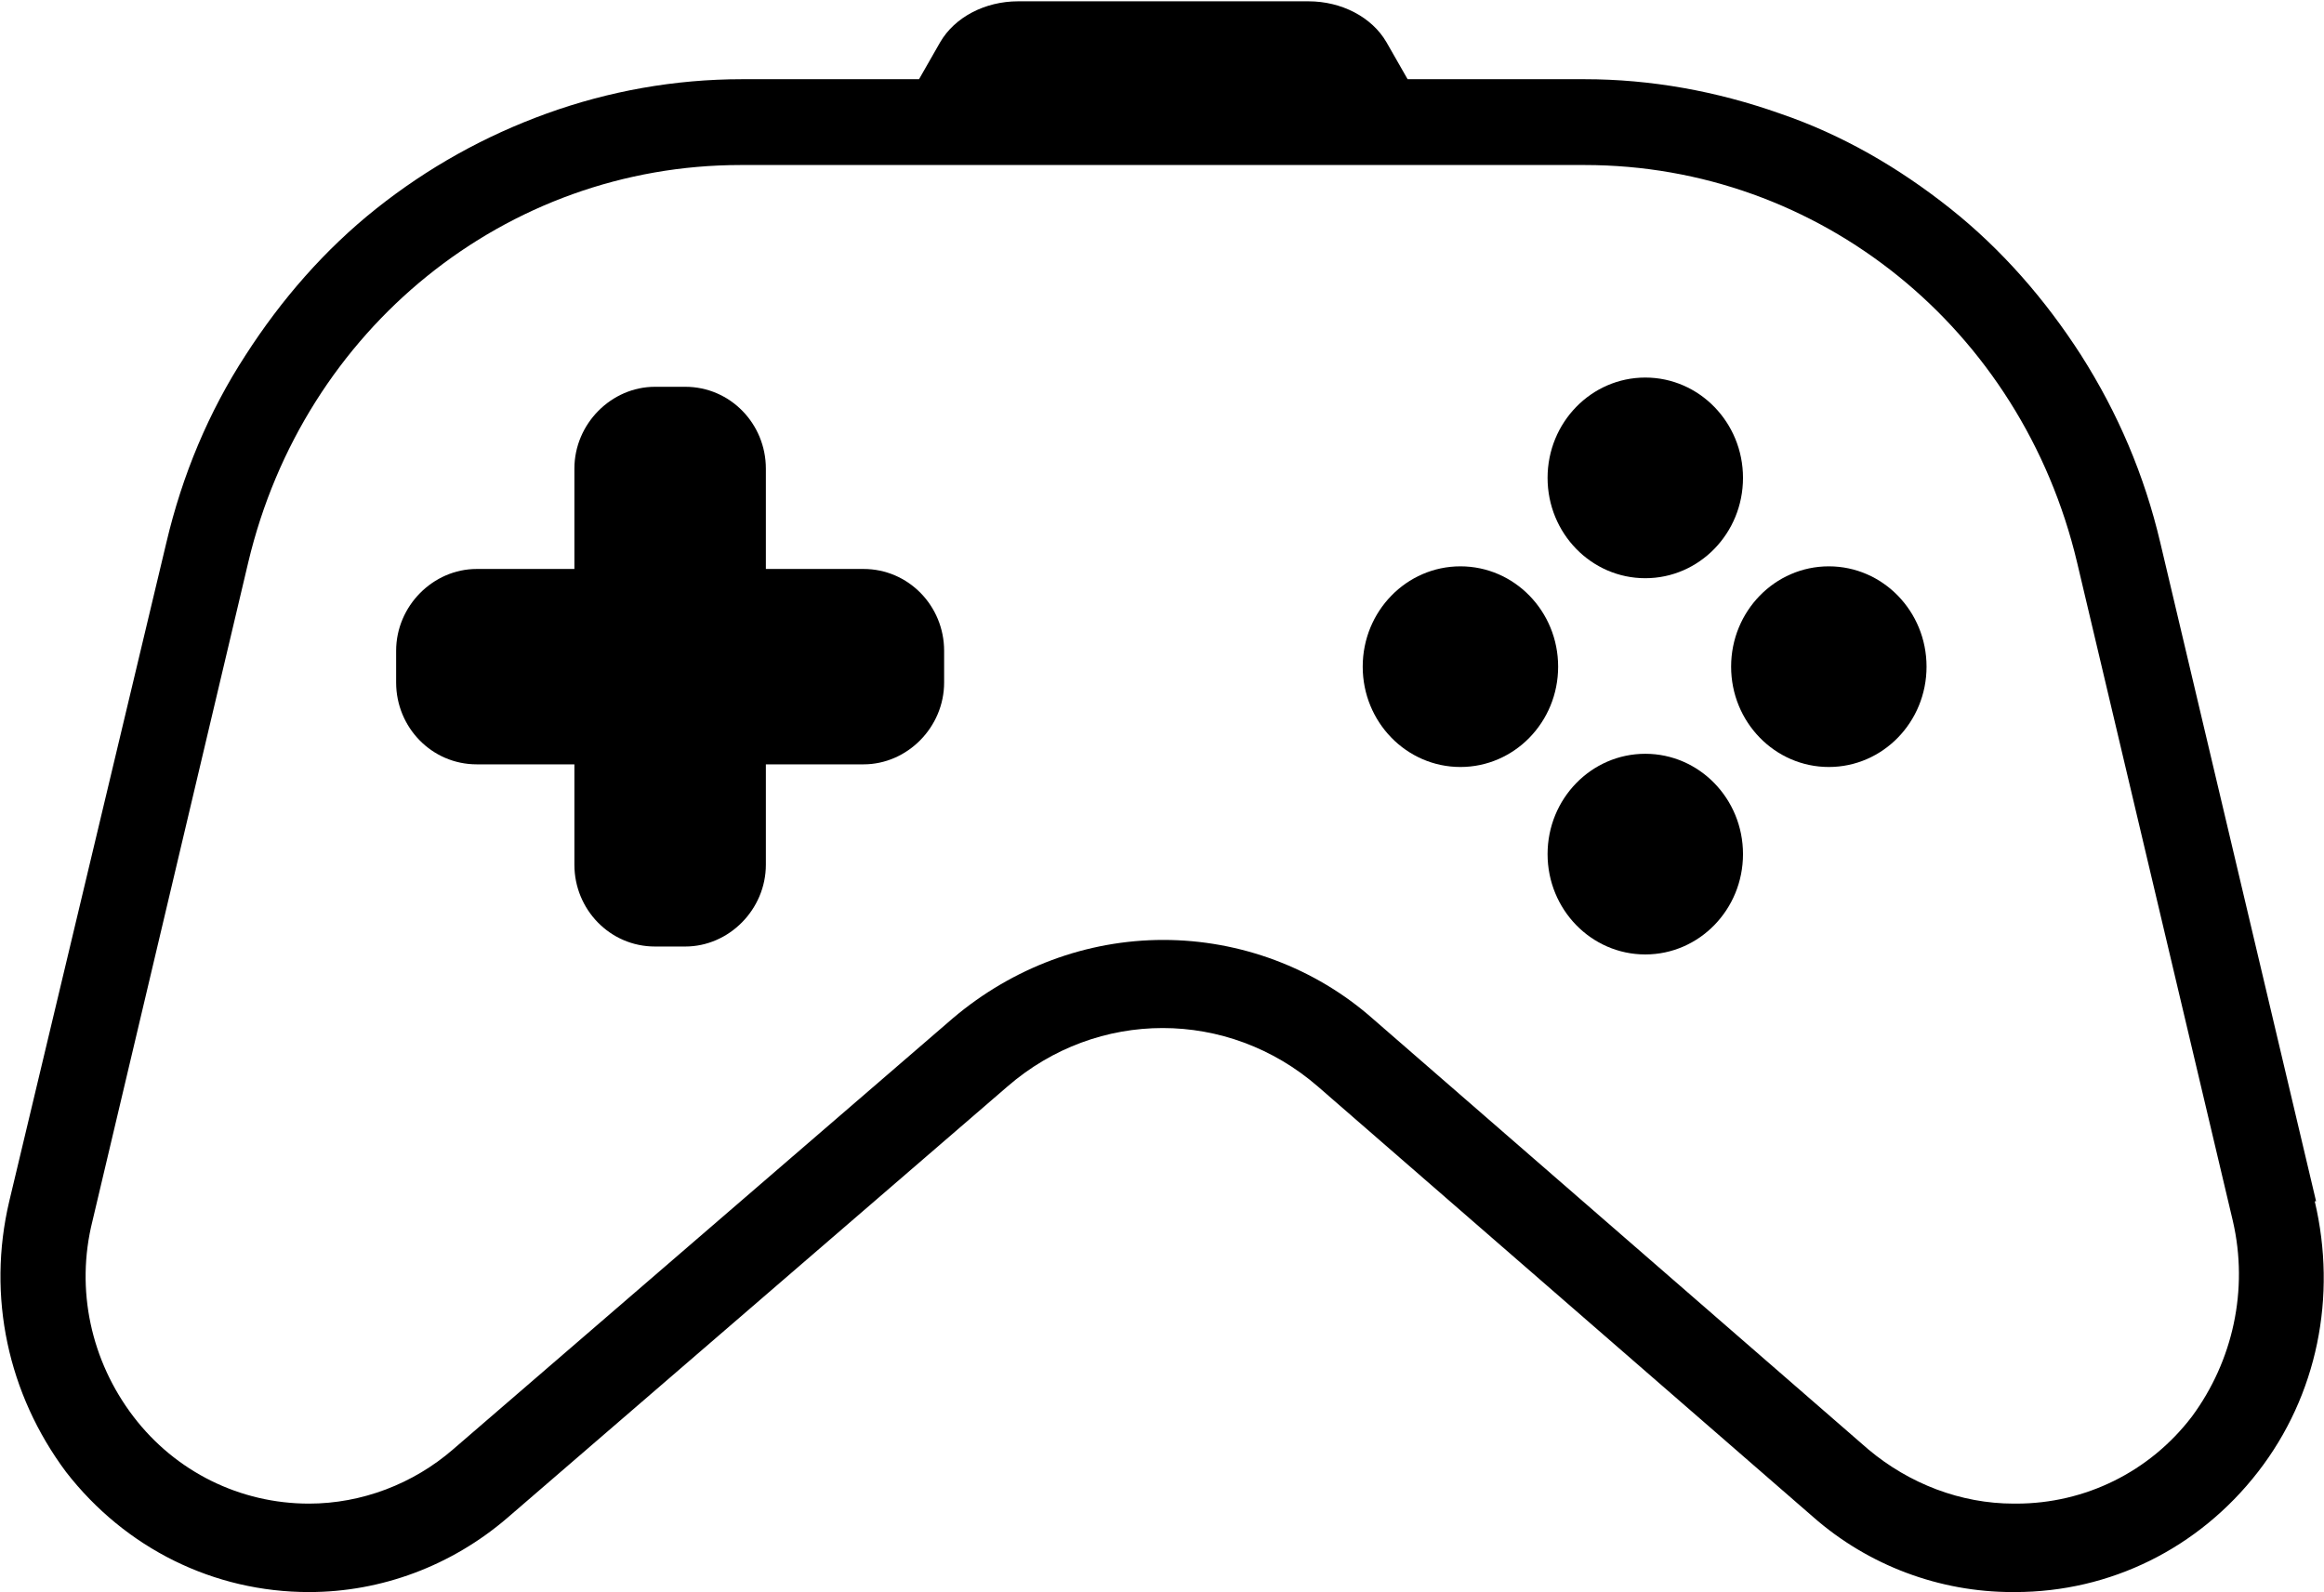
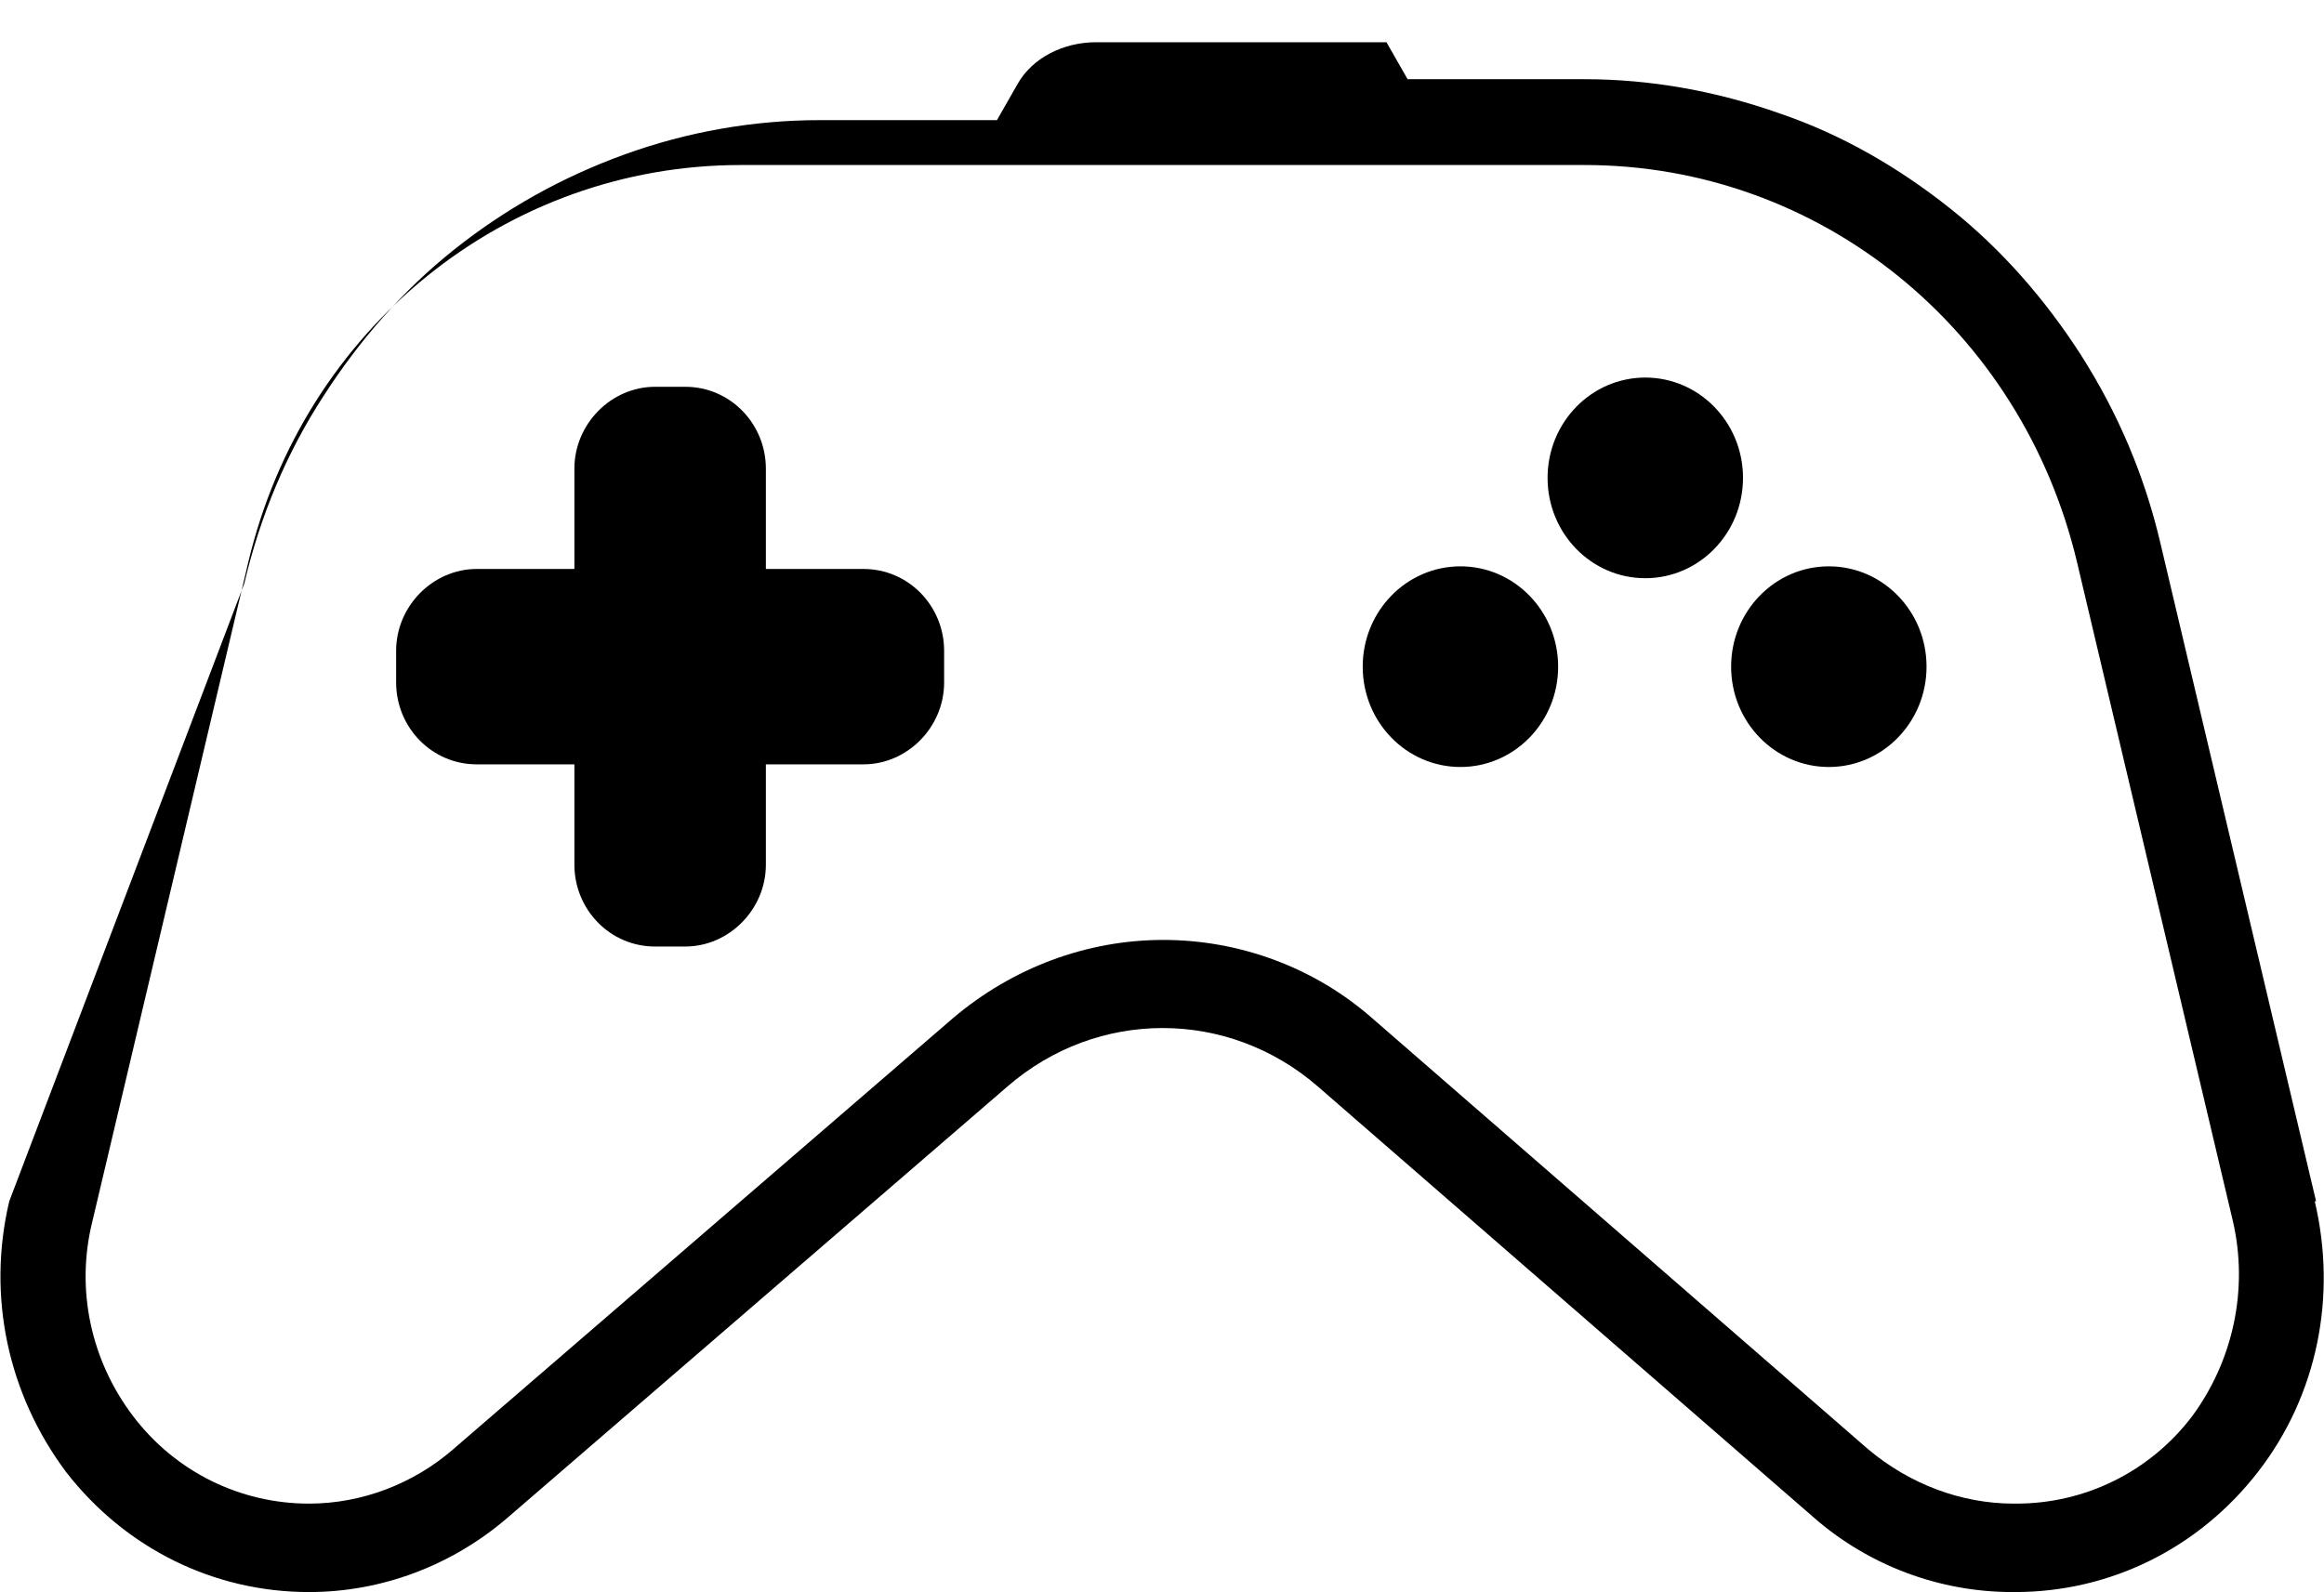
<svg xmlns="http://www.w3.org/2000/svg" id="Layer_1" width="17.6" height="12.06" viewBox="0 0 17.6 12.06">
  <g id="icon_3">
    <path d="M6.54,4.31h-.74v-.76c0-.34-.27-.62-.61-.62h-.23c-.33,0-.61.28-.61.62v.76h-.74c-.33,0-.61.28-.61.62v.24c0,.34.27.62.61.62h.74v.76c0,.34.27.62.61.62h.23c.33,0,.61-.28.61-.62v-.76h.74c.33,0,.61-.28.61-.62v-.24c0-.34-.27-.62-.61-.62Z" />
    <ellipse cx="12.46" cy="3.62" rx=".74" ry=".76" />
-     <ellipse cx="12.46" cy="6.47" rx=".74" ry=".76" />
    <ellipse cx="11.06" cy="5.05" rx=".74" ry=".76" />
    <ellipse cx="13.85" cy="5.05" rx=".74" ry=".76" />
-     <path d="M17.54,9.1l-1.18-4.99c-.12-.51-.32-.98-.6-1.42-.27-.42-.6-.8-.99-1.11-.39-.31-.82-.56-1.29-.72-.48-.17-.98-.26-1.48-.26h-1.34l-.16-.28c-.11-.19-.34-.31-.59-.31h-2.2c-.25,0-.48.12-.59.31l-.16.28h-1.34c-.51,0-1.01.09-1.48.26-.47.17-.9.41-1.29.72-.39.31-.72.69-.99,1.11-.28.43-.48.91-.6,1.42L.07,9.1c-.17.72-.01,1.46.43,2.05.45.58,1.12.91,1.84.91.55,0,1.08-.2,1.5-.56l3.79-3.27c.68-.59,1.67-.59,2.35,0l3.75,3.26c.42.37.96.57,1.51.57h.02c.72,0,1.39-.33,1.84-.91.45-.58.6-1.33.43-2.05ZM16.6,10.73c-.32.42-.81.66-1.33.66h-.02c-.4,0-.79-.15-1.1-.41l-3.75-3.26c-.44-.39-1.01-.6-1.59-.6,0,0,0,0,0,0-.58,0-1.14.21-1.59.59l-3.79,3.27c-.3.26-.69.41-1.09.41-.52,0-1.01-.24-1.33-.66-.32-.42-.44-.96-.31-1.48l1.18-4.99c.42-1.77,1.95-3.01,3.73-3.01h6.39c1.78,0,3.31,1.24,3.73,3.01l1.18,4.99c.12.52,0,1.06-.31,1.48Z" />
+     <path d="M17.54,9.1l-1.18-4.99c-.12-.51-.32-.98-.6-1.42-.27-.42-.6-.8-.99-1.11-.39-.31-.82-.56-1.29-.72-.48-.17-.98-.26-1.48-.26h-1.34l-.16-.28h-2.2c-.25,0-.48.12-.59.31l-.16.28h-1.34c-.51,0-1.01.09-1.48.26-.47.17-.9.41-1.29.72-.39.31-.72.69-.99,1.11-.28.43-.48.91-.6,1.42L.07,9.1c-.17.72-.01,1.46.43,2.05.45.58,1.12.91,1.84.91.55,0,1.08-.2,1.5-.56l3.79-3.27c.68-.59,1.67-.59,2.35,0l3.75,3.26c.42.37.96.57,1.51.57h.02c.72,0,1.39-.33,1.84-.91.45-.58.6-1.33.43-2.05ZM16.6,10.73c-.32.42-.81.66-1.33.66h-.02c-.4,0-.79-.15-1.1-.41l-3.75-3.26c-.44-.39-1.01-.6-1.59-.6,0,0,0,0,0,0-.58,0-1.14.21-1.59.59l-3.79,3.27c-.3.26-.69.41-1.09.41-.52,0-1.01-.24-1.33-.66-.32-.42-.44-.96-.31-1.48l1.18-4.99c.42-1.77,1.95-3.01,3.73-3.01h6.39c1.78,0,3.31,1.24,3.73,3.01l1.18,4.99c.12.52,0,1.06-.31,1.48Z" />
  </g>
</svg>